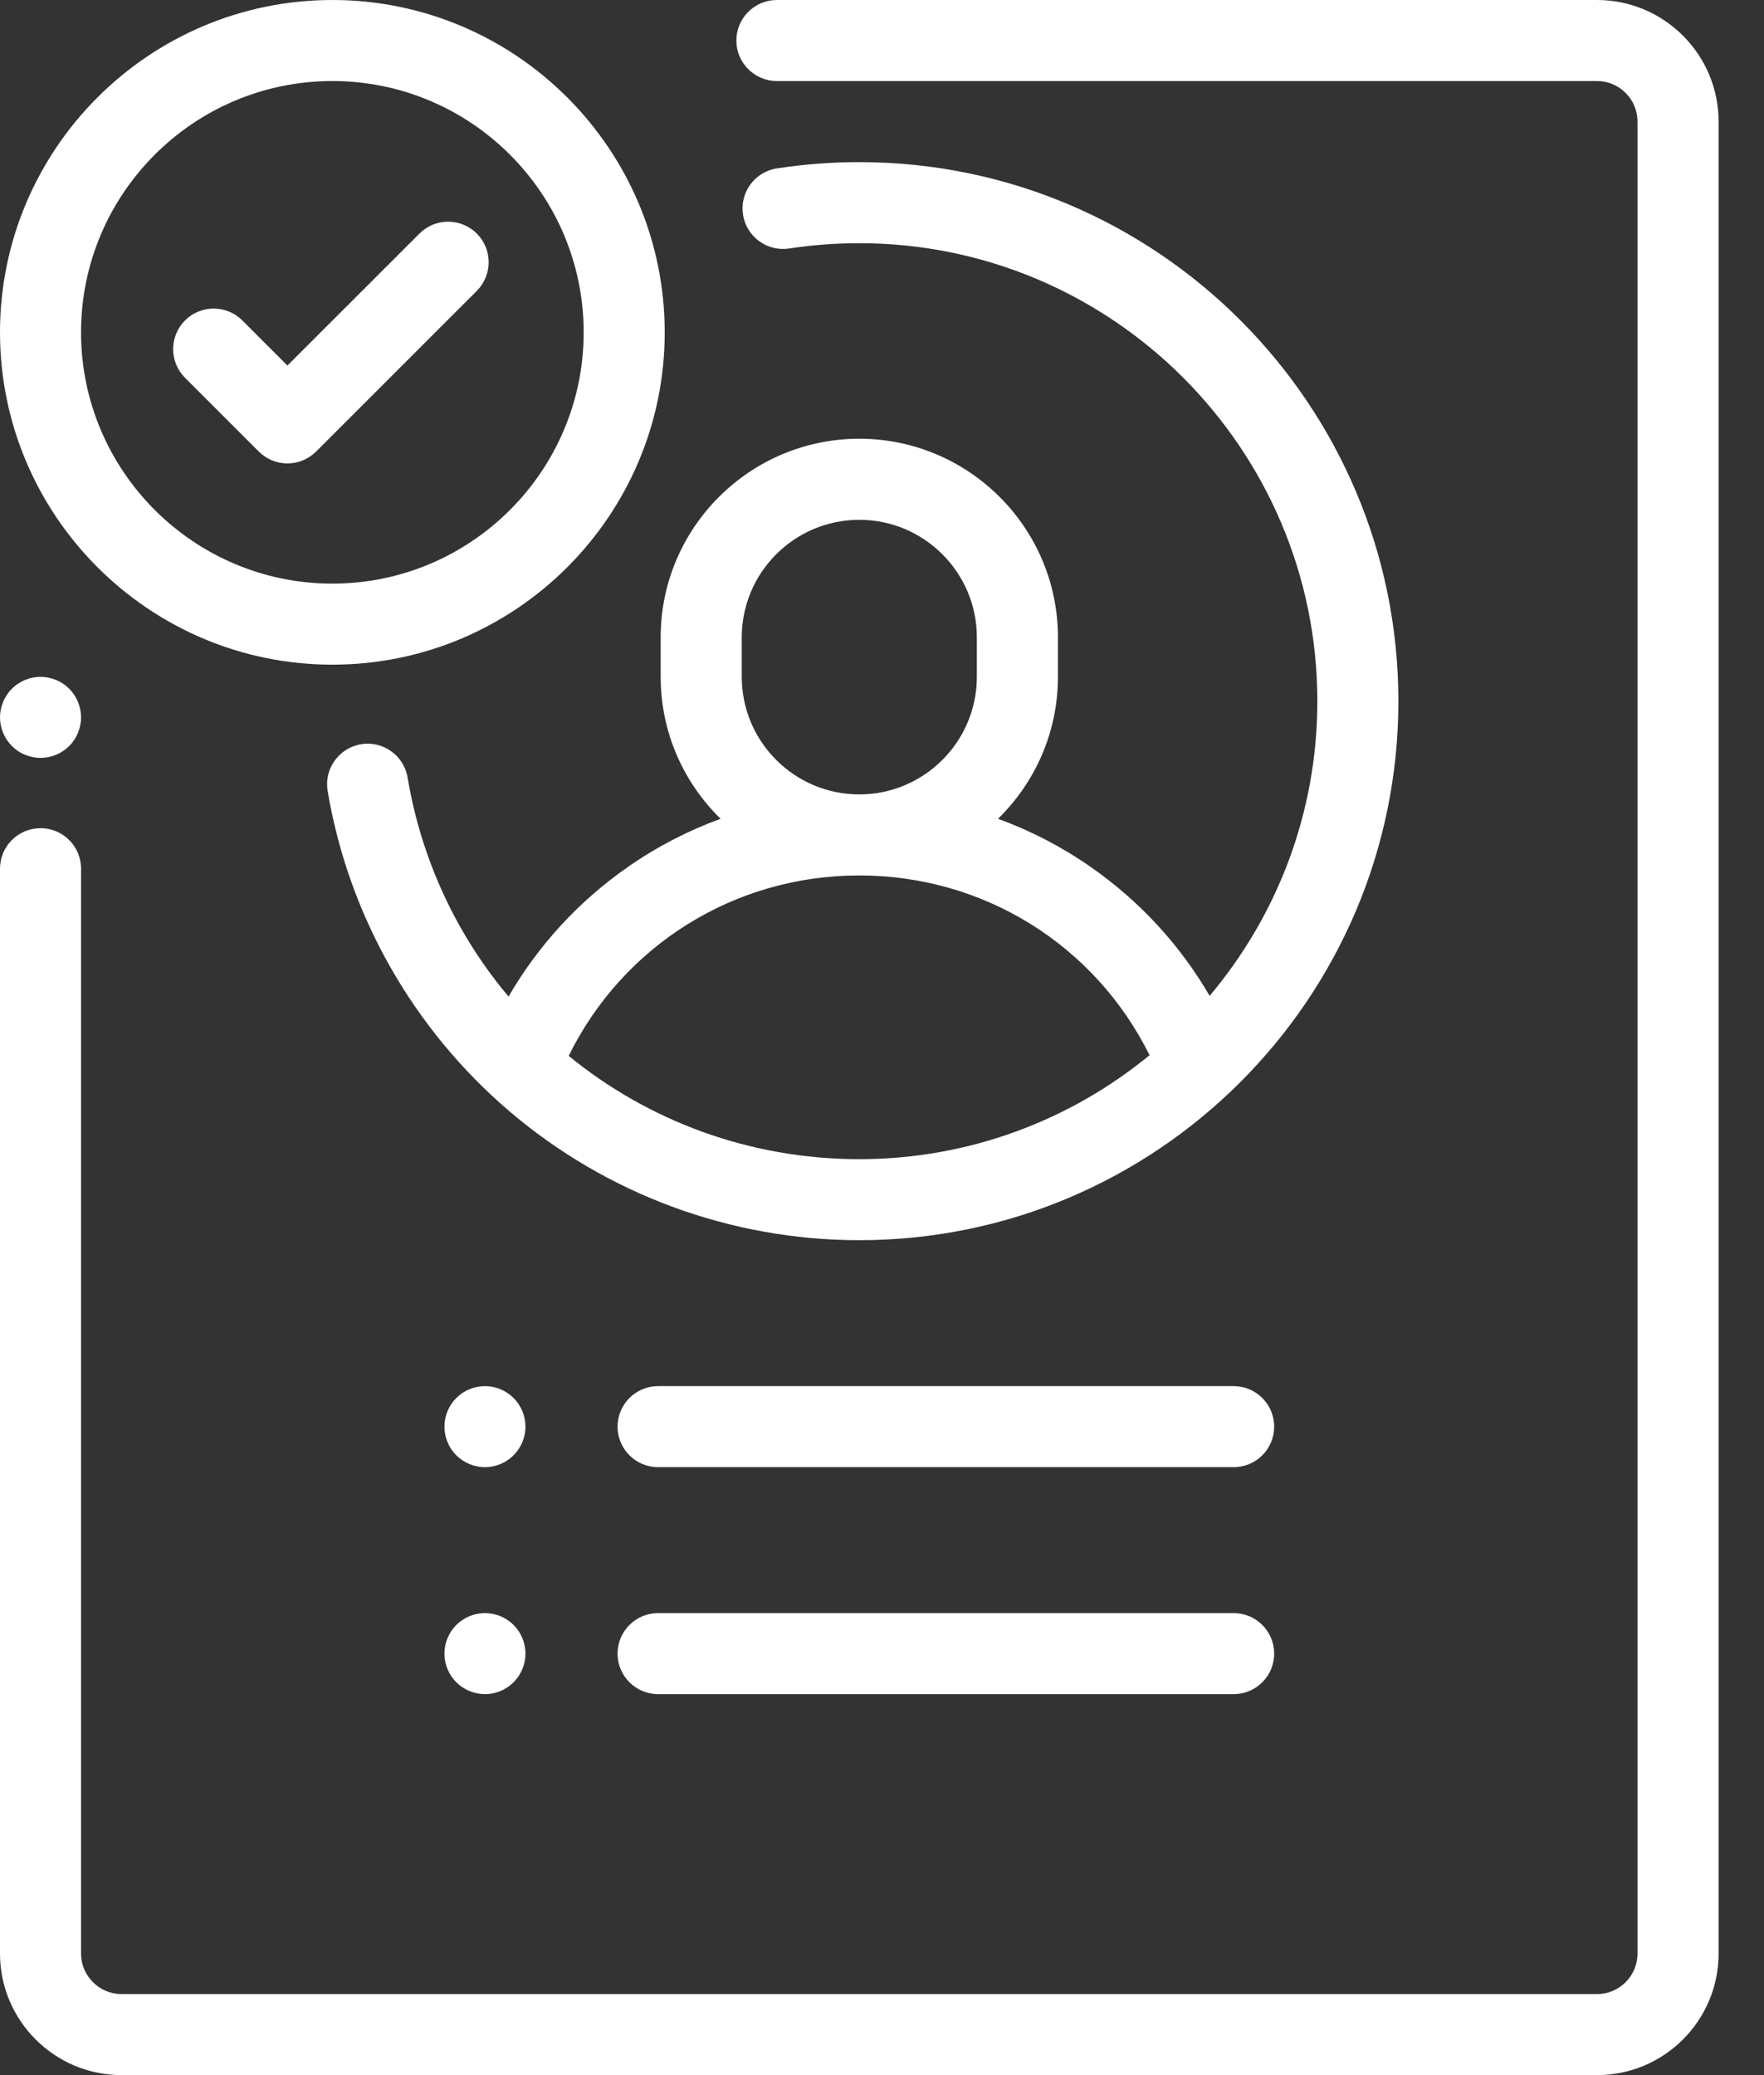
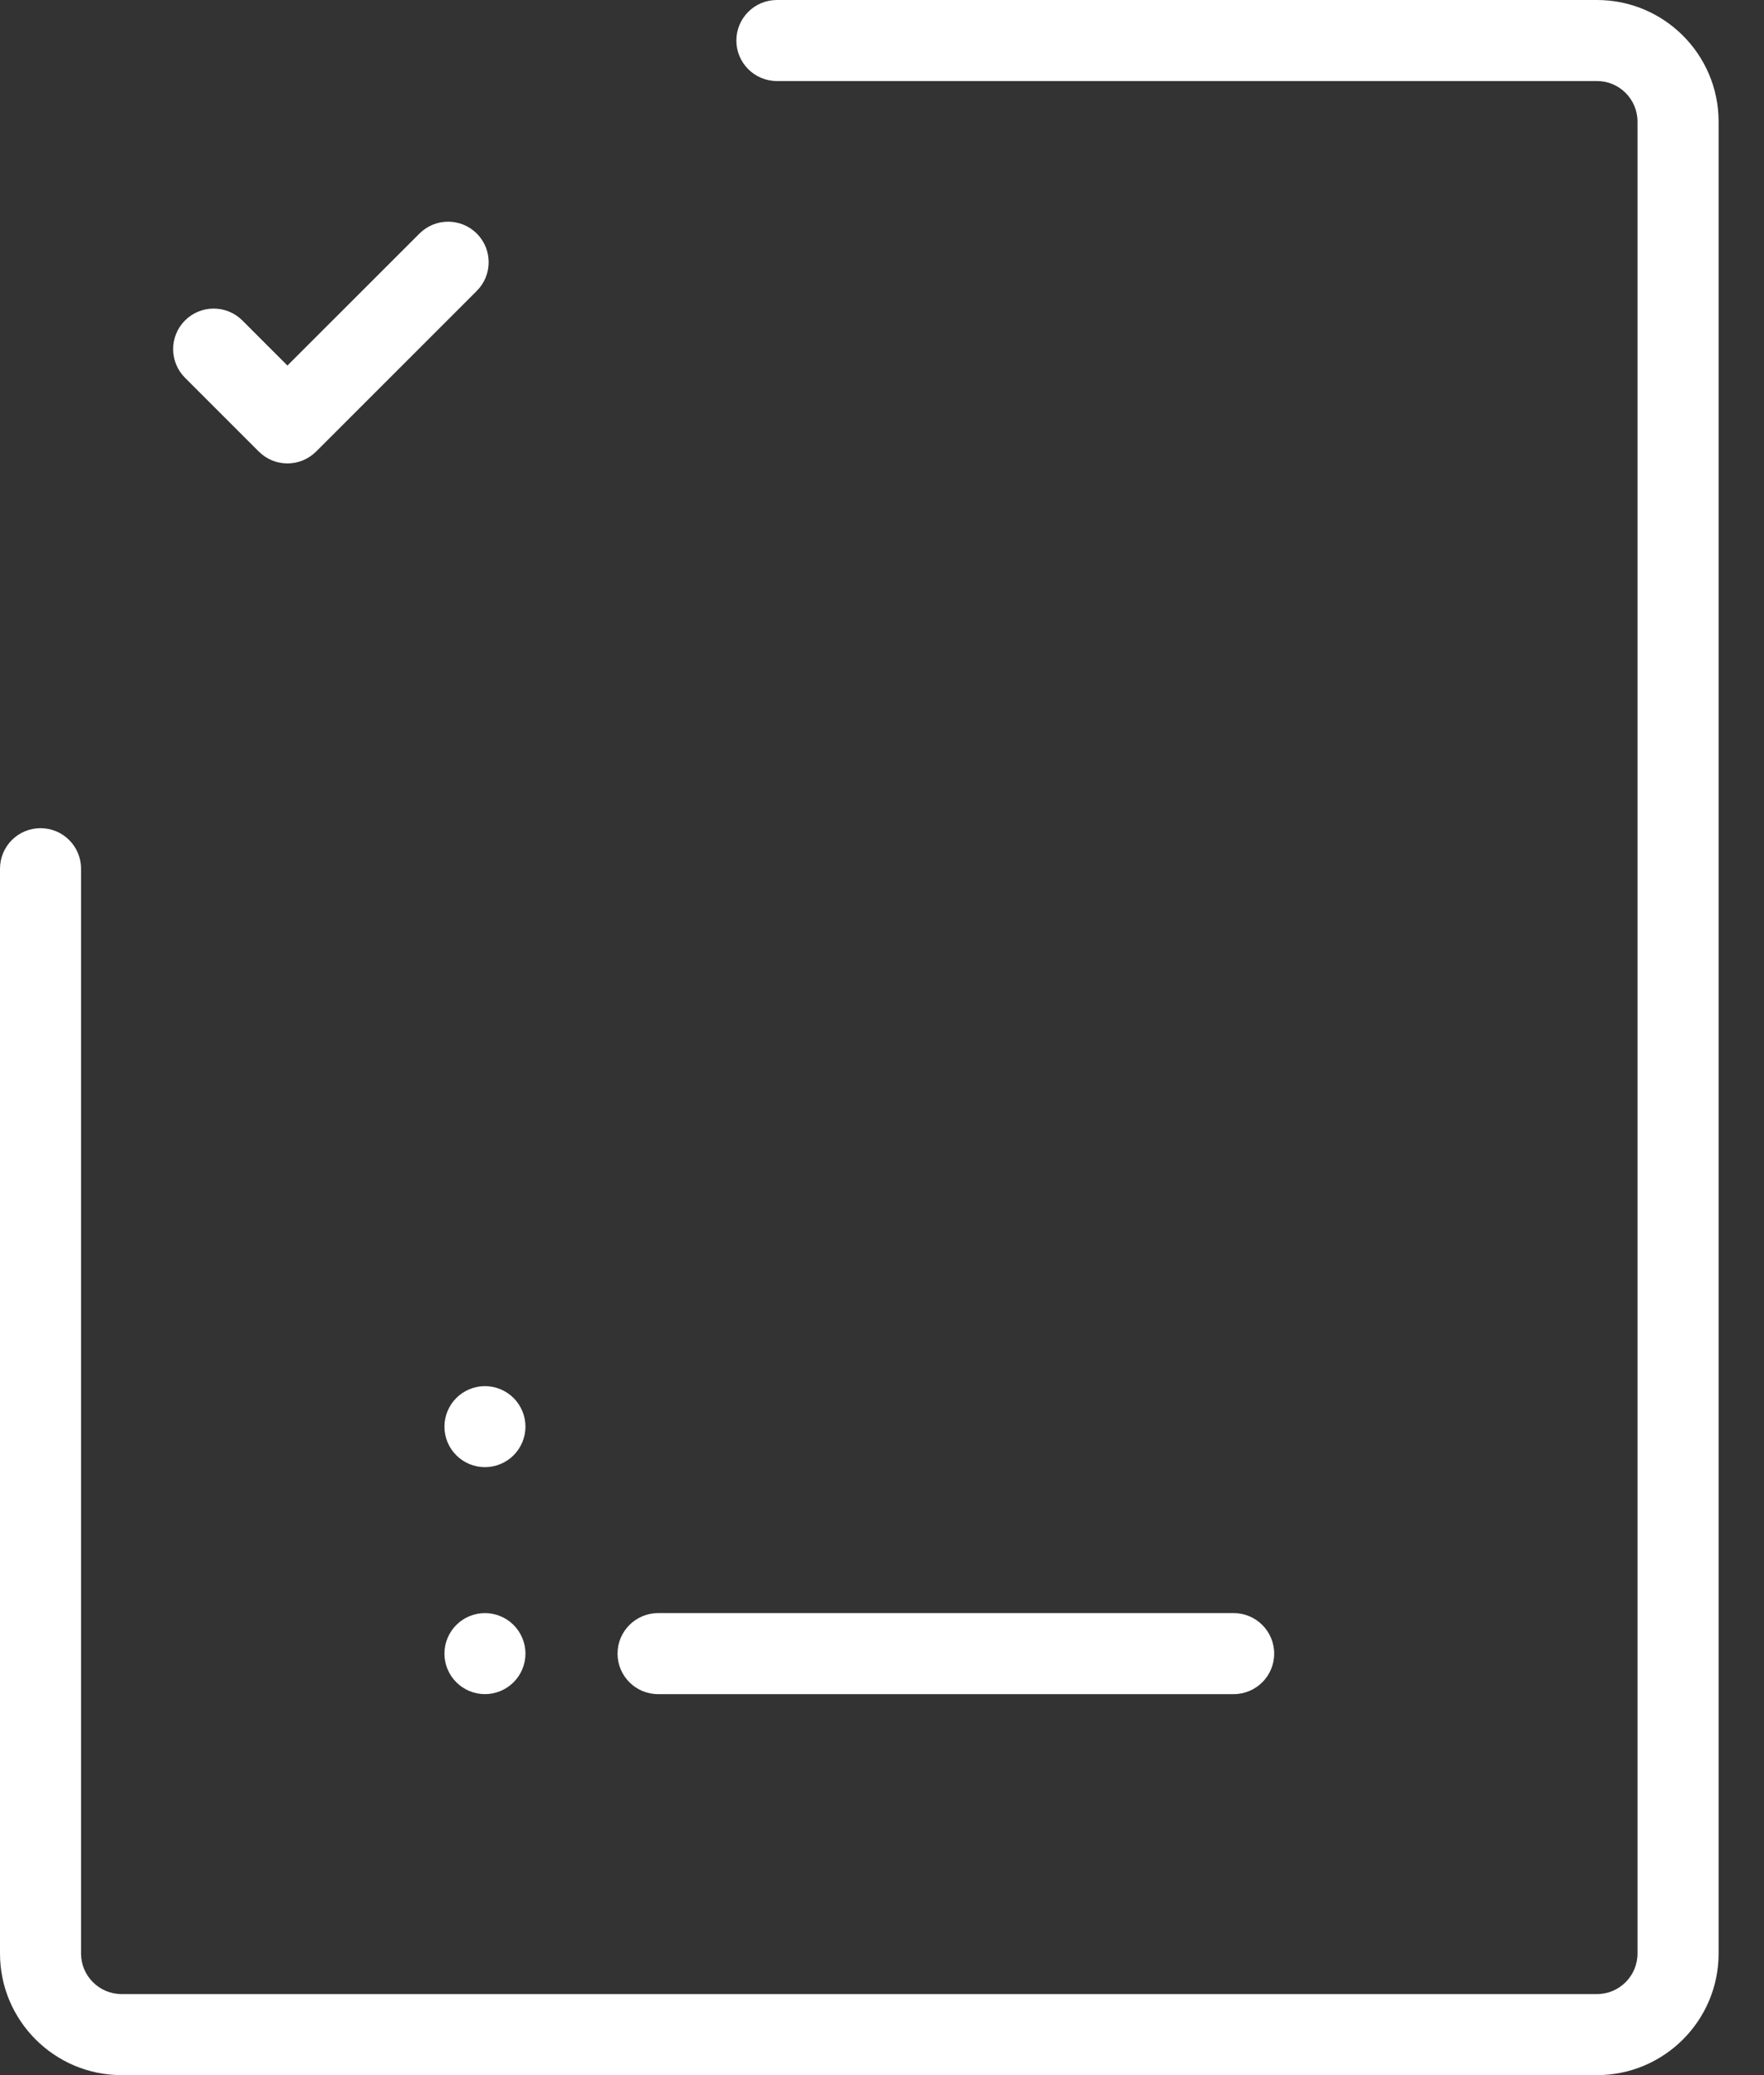
<svg xmlns="http://www.w3.org/2000/svg" width="34px" height="40px" viewBox="0 0 34 40" version="1.1">
  <rect x="0" y="0" width="34" height="40" fill="#333333" stroke="none" />
  <title>008-approved</title>
  <g id="Symbols" stroke="none" stroke-width="1" fill="none" fill-rule="evenodd">
    <g id="footer2" transform="translate(-998, -62)" fill="#FFFFFF" fill-rule="nonzero">
      <g id="008-approved" transform="translate(998, 62)">
-         <path d="M1.334,13.276 C1.188,13.13 0.987,13.047 0.781,13.047 C0.576,13.047 0.374,13.13 0.229,13.276 C0.084,13.421 0,13.623 0,13.828 C0,14.034 0.084,14.235 0.229,14.38 C0.374,14.526 0.576,14.609 0.781,14.609 C0.987,14.609 1.188,14.526 1.334,14.38 C1.479,14.235 1.562,14.034 1.562,13.828 C1.562,13.623 1.479,13.421 1.334,13.276 Z" id="Path" />
        <path d="M30.781,0 L14.974,0 C14.543,0 14.193,0.35 14.193,0.781 C14.193,1.213 14.543,1.562 14.974,1.562 L30.781,1.562 C31.212,1.562 31.562,1.913 31.562,2.344 L31.562,37.656 C31.562,38.087 31.212,38.438 30.781,38.438 L2.344,38.438 C1.913,38.438 1.562,38.087 1.562,37.656 L1.562,16.745 C1.562,16.313 1.213,15.964 0.781,15.964 C0.35,15.964 0,16.313 0,16.745 L0,37.656 C0,38.949 1.051,40 2.344,40 L30.781,40 C32.074,40 33.125,38.949 33.125,37.656 L33.125,2.344 C33.125,1.051 32.074,0 30.781,0 Z" id="Path" />
-         <path d="M16.562,3.125 C16.031,3.125 15.497,3.166 14.975,3.246 C14.548,3.311 14.255,3.71 14.321,4.136 C14.386,4.563 14.785,4.855 15.211,4.79 C15.655,4.722 16.11,4.688 16.562,4.688 C21.43,4.688 25.391,8.648 25.391,13.516 C25.391,15.677 24.609,17.66 23.315,19.196 C22.742,18.211 21.959,17.361 21.009,16.702 C20.455,16.317 19.86,16.01 19.236,15.783 C19.948,15.088 20.391,14.118 20.391,13.047 L20.391,12.285 C20.391,10.174 18.673,8.457 16.562,8.457 C14.452,8.457 12.734,10.174 12.734,12.285 L12.734,13.047 C12.734,14.118 13.177,15.088 13.889,15.783 C13.265,16.01 12.67,16.317 12.116,16.702 C11.161,17.364 10.376,18.219 9.802,19.21 C8.816,18.038 8.126,16.596 7.856,14.987 C7.785,14.562 7.382,14.275 6.957,14.346 C6.531,14.418 6.244,14.82 6.315,15.246 C6.717,17.641 7.96,19.834 9.817,21.419 C11.694,23.023 14.09,23.906 16.562,23.906 C22.292,23.906 26.953,19.245 26.953,13.516 C26.953,7.786 22.292,3.125 16.562,3.125 Z M14.297,12.285 C14.297,11.036 15.313,10.02 16.562,10.02 C17.812,10.02 18.828,11.036 18.828,12.285 L18.828,13.047 C18.828,14.296 17.812,15.313 16.562,15.313 C15.313,15.313 14.297,14.296 14.297,13.047 L14.297,12.285 Z M16.562,22.344 C14.447,22.344 12.492,21.605 10.961,20.353 C12.01,18.224 14.155,16.875 16.562,16.875 C18.965,16.875 21.105,18.219 22.157,20.34 C20.633,21.591 18.684,22.344 16.562,22.344 Z" id="Shape" />
        <path d="M23.778,31.094 L12.684,31.094 C12.253,31.094 11.903,31.444 11.903,31.875 C11.903,32.307 12.253,32.656 12.684,32.656 L23.778,32.656 C24.209,32.656 24.559,32.307 24.559,31.875 C24.559,31.444 24.209,31.094 23.778,31.094 Z" id="Path" />
        <path d="M9.899,26.948 C9.754,26.802 9.552,26.719 9.347,26.719 C9.141,26.719 8.94,26.802 8.795,26.948 C8.649,27.093 8.566,27.295 8.566,27.5 C8.566,27.706 8.649,27.907 8.795,28.052 C8.94,28.198 9.141,28.281 9.347,28.281 C9.552,28.281 9.754,28.198 9.899,28.052 C10.045,27.907 10.128,27.705 10.128,27.5 C10.128,27.295 10.045,27.093 9.899,26.948 Z" id="Path" />
        <path d="M9.899,31.323 C9.754,31.177 9.553,31.094 9.347,31.094 C9.141,31.094 8.94,31.177 8.795,31.323 C8.649,31.468 8.566,31.67 8.566,31.875 C8.566,32.081 8.649,32.282 8.795,32.427 C8.94,32.573 9.141,32.656 9.347,32.656 C9.552,32.656 9.754,32.573 9.899,32.427 C10.045,32.282 10.128,32.081 10.128,31.875 C10.128,31.67 10.045,31.468 9.899,31.323 Z" id="Path" />
-         <path d="M23.778,26.719 L12.684,26.719 C12.253,26.719 11.903,27.069 11.903,27.5 C11.903,27.932 12.253,28.281 12.684,28.281 L23.778,28.281 C24.209,28.281 24.559,27.932 24.559,27.5 C24.559,27.069 24.209,26.719 23.778,26.719 Z" id="Path" />
        <path d="M9.19,4.502 C8.884,4.197 8.39,4.197 8.085,4.502 L5.54,7.046 L4.671,6.177 C4.366,5.872 3.871,5.872 3.566,6.177 C3.261,6.482 3.261,6.977 3.566,7.282 L4.988,8.704 C5.14,8.856 5.34,8.933 5.54,8.933 C5.74,8.933 5.94,8.856 6.093,8.704 L9.19,5.607 C9.495,5.302 9.495,4.807 9.19,4.502 Z" id="Path" />
-         <path d="M6.406,0 C2.874,0 0,2.874 0,6.406 C0,9.939 2.874,12.812 6.406,12.812 C9.939,12.812 12.812,9.939 12.812,6.406 C12.812,2.874 9.939,0 6.406,0 Z M6.406,11.25 C3.735,11.25 1.562,9.077 1.562,6.406 C1.562,3.735 3.735,1.562 6.406,1.562 C9.077,1.562 11.25,3.735 11.25,6.406 C11.25,9.077 9.077,11.25 6.406,11.25 Z" id="Shape" />
      </g>
    </g>
  </g>
</svg>